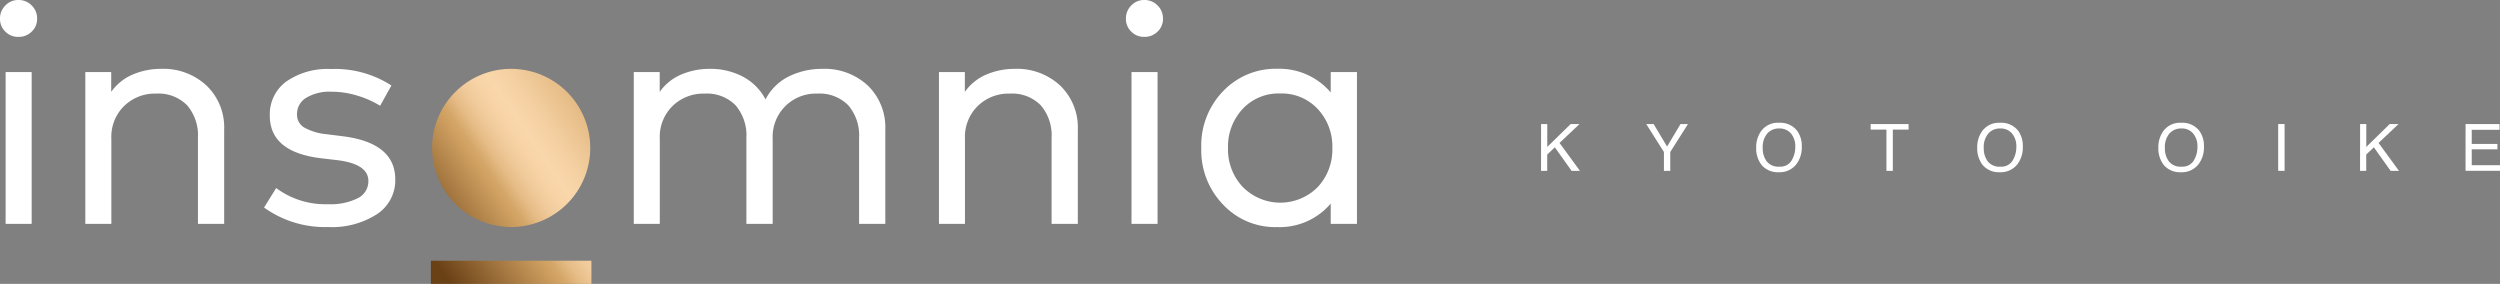
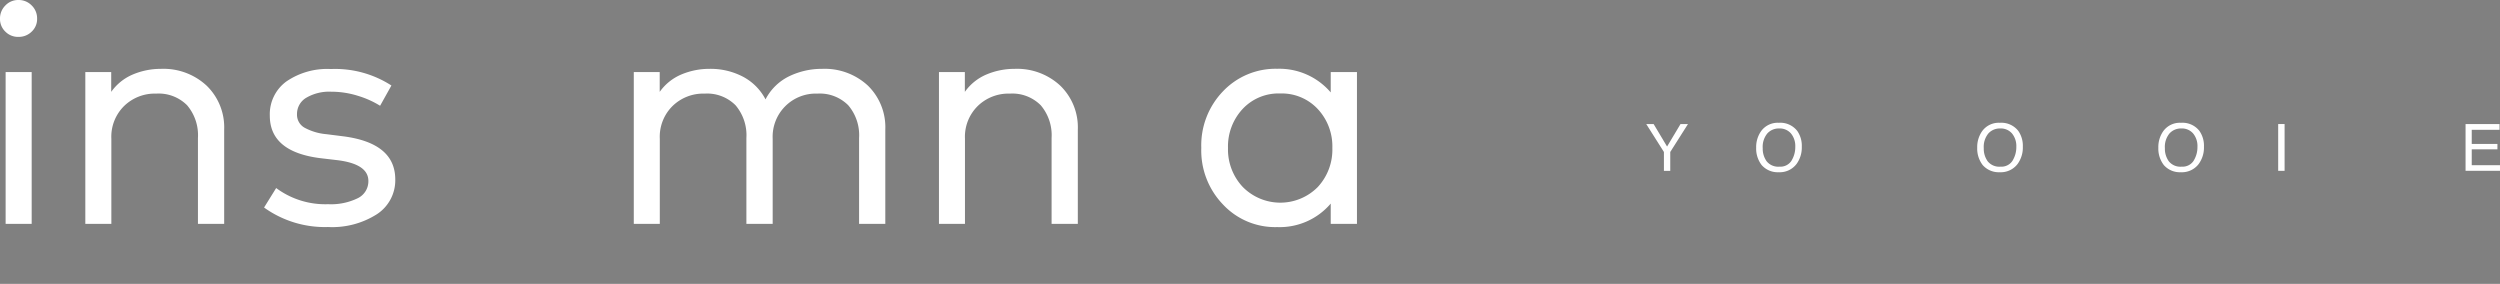
<svg xmlns="http://www.w3.org/2000/svg" width="299.932" height="34.058" viewBox="0 0 299.932 34.058">
  <rect x="0" y="0" width="299.932" height="34.058" fill="#808080" stroke="none" />
  <defs>
    <linearGradient id="linear-gradient" x1="1.018" y1="0.104" x2="0.126" y2="1.005" gradientUnits="objectBoundingBox">
      <stop offset="0" stop-color="#d1a262" />
      <stop offset="0.16" stop-color="#e7be89" />
      <stop offset="0.3" stop-color="#f4d0a2" />
      <stop offset="0.38" stop-color="#fad7ab" />
      <stop offset="0.43" stop-color="#f7d3a6" />
      <stop offset="0.49" stop-color="#f0ca9a" />
      <stop offset="0.55" stop-color="#e5bb85" />
      <stop offset="0.6" stop-color="#d4a668" />
      <stop offset="0.62" stop-color="#d1a262" />
      <stop offset="1" stop-color="#6a4015" />
    </linearGradient>
  </defs>
  <g id="グループ_717" data-name="グループ 717" transform="translate(-230 -68.076)">
    <g id="グループ_714" data-name="グループ 714" transform="translate(230 67.788)">
      <g id="グループ_139" data-name="グループ 139" transform="translate(0 0)">
        <g id="グループ_705" data-name="グループ 705">
-           <path id="パス_40" data-name="パス 40" d="M307.078,25.194h.741v2.748l2.809-2.748h1.063l-2.4,2.266,2.448,3.349h-1l-2.012-2.821-.915.865v1.957h-.741Z" transform="translate(-122.19 -10.025)" fill="#fff" />
          <path id="パス_41" data-name="パス 41" d="M328.029,25.194h.887l1.613,2.7,1.614-2.7h.895l-2.127,3.352v2.263h-.76V28.546Z" transform="translate(-130.526 -10.025)" fill="#fff" />
          <path id="パス_42" data-name="パス 42" d="M354.852,25.9a3.091,3.091,0,0,1,.558,1.907,3.336,3.336,0,0,1-.639,2.09,2.528,2.528,0,0,1-2.136.978,2.555,2.555,0,0,1-2.037-.856,3.232,3.232,0,0,1-.661-2.086,3.316,3.316,0,0,1,.566-1.95,2.447,2.447,0,0,1,2.147-1.039,2.569,2.569,0,0,1,2.2.956m-.67,3.578a3.076,3.076,0,0,0,.449-1.658,2.367,2.367,0,0,0-.518-1.595,1.767,1.767,0,0,0-1.416-.6,1.844,1.844,0,0,0-1.422.6,2.524,2.524,0,0,0-.55,1.766,2.584,2.584,0,0,0,.473,1.574,1.774,1.774,0,0,0,1.531.641,1.582,1.582,0,0,0,1.454-.721" transform="translate(-139.244 -9.924)" fill="#fff" />
-           <path id="パス_43" data-name="パス 43" d="M377.3,25.194v.669H375.41v4.946h-.768V25.863H372.75v-.669Z" transform="translate(-148.321 -10.025)" fill="#fff" />
          <path id="パス_44" data-name="パス 44" d="M398.9,25.9a3.1,3.1,0,0,1,.558,1.907,3.336,3.336,0,0,1-.639,2.09,2.528,2.528,0,0,1-2.136.978,2.554,2.554,0,0,1-2.037-.856,3.232,3.232,0,0,1-.661-2.086,3.32,3.32,0,0,1,.566-1.95,2.449,2.449,0,0,1,2.148-1.039,2.57,2.57,0,0,1,2.2.956m-.671,3.578a3.071,3.071,0,0,0,.449-1.658,2.367,2.367,0,0,0-.518-1.595,1.768,1.768,0,0,0-1.416-.6,1.844,1.844,0,0,0-1.422.6,2.524,2.524,0,0,0-.55,1.766,2.584,2.584,0,0,0,.472,1.574,1.775,1.775,0,0,0,1.531.641,1.582,1.582,0,0,0,1.454-.721" transform="translate(-156.773 -9.924)" fill="#fff" />
          <path id="パス_45" data-name="パス 45" d="M434.988,25.9a3.1,3.1,0,0,1,.558,1.907,3.336,3.336,0,0,1-.639,2.09,2.528,2.528,0,0,1-2.136.978,2.554,2.554,0,0,1-2.037-.856,3.232,3.232,0,0,1-.661-2.086,3.32,3.32,0,0,1,.566-1.95,2.449,2.449,0,0,1,2.148-1.039,2.57,2.57,0,0,1,2.2.956m-.671,3.578a3.071,3.071,0,0,0,.449-1.658,2.367,2.367,0,0,0-.518-1.595,1.768,1.768,0,0,0-1.416-.6,1.844,1.844,0,0,0-1.422.6,2.524,2.524,0,0,0-.55,1.766,2.584,2.584,0,0,0,.472,1.574,1.775,1.775,0,0,0,1.531.641,1.582,1.582,0,0,0,1.454-.721" transform="translate(-171.131 -9.924)" fill="#fff" />
          <rect id="長方形_42" data-name="長方形 42" width="0.768" height="5.614" transform="translate(273.32 15.169)" fill="#fff" />
-           <path id="パス_46" data-name="パス 46" d="M470.278,25.194h.741v2.748l2.809-2.748h1.063l-2.4,2.266,2.448,3.349h-1l-2.012-2.821-.915.865v1.957h-.741Z" transform="translate(-187.129 -10.025)" fill="#fff" />
          <path id="パス_47" data-name="パス 47" d="M491.29,25.194h4.074v.688h-3.333v1.7h3.082v.65h-3.082v1.9h3.39v.669H491.29Z" transform="translate(-195.49 -10.025)" fill="#fff" />
        </g>
      </g>
    </g>
    <g id="レイヤー_1" data-name="レイヤー 1" transform="translate(230.01 68.076)">
      <g id="グループ_704" data-name="グループ 704" transform="translate(-0.01)">
        <g id="グループ_703" data-name="グループ 703">
          <path id="パス_119" data-name="パス 119" d="M2.2,0a2.17,2.17,0,0,1,1.59.652,2.153,2.153,0,0,1,.652,1.59,2.057,2.057,0,0,1-.652,1.553,2.187,2.187,0,0,1-1.59.629A2.116,2.116,0,0,1,.633,3.795,2.087,2.087,0,0,1-.01,2.242,2.188,2.188,0,0,1,.638.652,2.116,2.116,0,0,1,2.2,0Zm1.59,26.859H.665V8.647H3.79V26.859Z" transform="translate(0.01)" fill="#fff" />
          <path id="パス_120" data-name="パス 120" d="M31.339,17.98a7.6,7.6,0,0,1,5.481,2.012,6.959,6.959,0,0,1,2.109,5.274V36.578H35.782v-10.3a5.545,5.545,0,0,0-1.3-3.928,4.81,4.81,0,0,0-3.7-1.4,5.276,5.276,0,0,0-3.836,1.466,5.173,5.173,0,0,0-1.553,3.942V36.578H22.27V18.366h3.106v2.375A6.065,6.065,0,0,1,28,18.642a8.607,8.607,0,0,1,3.336-.662Z" transform="translate(-12.034 -9.719)" fill="#fff" />
-           <path id="パス_121" data-name="パス 121" d="M82.871,22.431a11.1,11.1,0,0,0-2.619-1.181A10.662,10.662,0,0,0,77,20.744a5.426,5.426,0,0,0-2.991.726A2.248,2.248,0,0,0,72.9,23.446a1.782,1.782,0,0,0,.891,1.608,6.7,6.7,0,0,0,2.637.786l2.109.266q6.147.827,6.152,5.16a4.857,4.857,0,0,1-2.178,4.158,9.977,9.977,0,0,1-5.895,1.553,12.489,12.489,0,0,1-7.668-2.339L70.4,32.3a9.856,9.856,0,0,0,6.23,1.939,7.316,7.316,0,0,0,3.556-.717,2.262,2.262,0,0,0,1.277-2.063c0-1.355-1.222-2.182-3.662-2.495l-2.109-.248q-6.058-.765-6.055-5.1a4.858,4.858,0,0,1,1.985-4.1,8.662,8.662,0,0,1,5.339-1.493A12.427,12.427,0,0,1,84.226,20l-1.36,2.435Z" transform="translate(-37.267 -9.741)" fill="#fff" />
+           <path id="パス_121" data-name="パス 121" d="M82.871,22.431a11.1,11.1,0,0,0-2.619-1.181A10.662,10.662,0,0,0,77,20.744a5.426,5.426,0,0,0-2.991.726A2.248,2.248,0,0,0,72.9,23.446a1.782,1.782,0,0,0,.891,1.608,6.7,6.7,0,0,0,2.637.786l2.109.266q6.147.827,6.152,5.16a4.857,4.857,0,0,1-2.178,4.158,9.977,9.977,0,0,1-5.895,1.553,12.489,12.489,0,0,1-7.668-2.339L70.4,32.3a9.856,9.856,0,0,0,6.23,1.939,7.316,7.316,0,0,0,3.556-.717,2.262,2.262,0,0,0,1.277-2.063c0-1.355-1.222-2.182-3.662-2.495l-2.109-.248q-6.058-.765-6.055-5.1a4.858,4.858,0,0,1,1.985-4.1,8.662,8.662,0,0,1,5.339-1.493A12.427,12.427,0,0,1,84.226,20l-1.36,2.435" transform="translate(-37.267 -9.741)" fill="#fff" />
          <path id="パス_122" data-name="パス 122" d="M188.076,17.98a7.62,7.62,0,0,1,5.49,2,6.979,6.979,0,0,1,2.1,5.284V36.578h-3.147v-10.3a5.526,5.526,0,0,0-1.3-3.928,4.81,4.81,0,0,0-3.7-1.4,5.176,5.176,0,0,0-5.366,5.408V36.578H179v-10.3a5.545,5.545,0,0,0-1.3-3.928,4.81,4.81,0,0,0-3.7-1.4,5.276,5.276,0,0,0-3.836,1.466,5.173,5.173,0,0,0-1.553,3.942V36.578H165.49V18.366H168.6v2.375a6.065,6.065,0,0,1,2.628-2.1,8.607,8.607,0,0,1,3.336-.662,8.357,8.357,0,0,1,4.052.956,6.446,6.446,0,0,1,2.679,2.706,6.284,6.284,0,0,1,2.871-2.789,9,9,0,0,1,3.914-.873Z" transform="translate(-89.453 -9.719)" fill="#fff" />
          <path id="パス_123" data-name="パス 123" d="M254.249,17.98a7.6,7.6,0,0,1,5.481,2.012,6.959,6.959,0,0,1,2.109,5.274V36.578h-3.147v-10.3a5.545,5.545,0,0,0-1.3-3.928,4.81,4.81,0,0,0-3.7-1.4,5.276,5.276,0,0,0-3.836,1.466A5.173,5.173,0,0,0,248.3,26.36V36.578H245.18V18.366h3.106v2.375a6.065,6.065,0,0,1,2.628-2.1A8.607,8.607,0,0,1,254.249,17.98Z" transform="translate(-132.53 -9.719)" fill="#fff" />
-           <path id="パス_124" data-name="パス 124" d="M296.2,0a2.17,2.17,0,0,1,1.59.652,2.153,2.153,0,0,1,.652,1.59,2.057,2.057,0,0,1-.652,1.553,2.187,2.187,0,0,1-1.59.629,2.116,2.116,0,0,1-1.562-.629,2.087,2.087,0,0,1-.643-1.553,2.184,2.184,0,0,1,.643-1.59A2.116,2.116,0,0,1,296.2,0Zm1.59,26.859h-3.124V8.647h3.124Z" transform="translate(-158.915)" fill="#fff" />
          <path id="パス_125" data-name="パス 125" d="M332.356,36.584h-3.147V34.148a8.032,8.032,0,0,1-6.423,2.821,8.55,8.55,0,0,1-6.492-2.7,9.336,9.336,0,0,1-2.614-6.8,9.343,9.343,0,0,1,2.614-6.8,8.7,8.7,0,0,1,6.492-2.692,8.111,8.111,0,0,1,6.423,2.835V18.371h3.147Zm-9.2-15.644a5.882,5.882,0,0,0-4.535,1.879,6.6,6.6,0,0,0-1.737,4.659,6.571,6.571,0,0,0,1.755,4.659,6.323,6.323,0,0,0,9.01.032,6.588,6.588,0,0,0,1.755-4.691,6.559,6.559,0,0,0-1.755-4.677A5.9,5.9,0,0,0,323.154,20.94Z" transform="translate(-169.558 -9.725)" fill="#fff" />
        </g>
-         <path id="パス_126" data-name="パス 126" d="M131.764,43.778H112.5V41h19.264Zm-9.63-25.8a9.487,9.487,0,1,0,9.487,9.487A9.487,9.487,0,0,0,122.134,17.98Z" transform="translate(-60.808 -9.719)" fill="url(#linear-gradient)" />
      </g>
    </g>
  </g>
</svg>